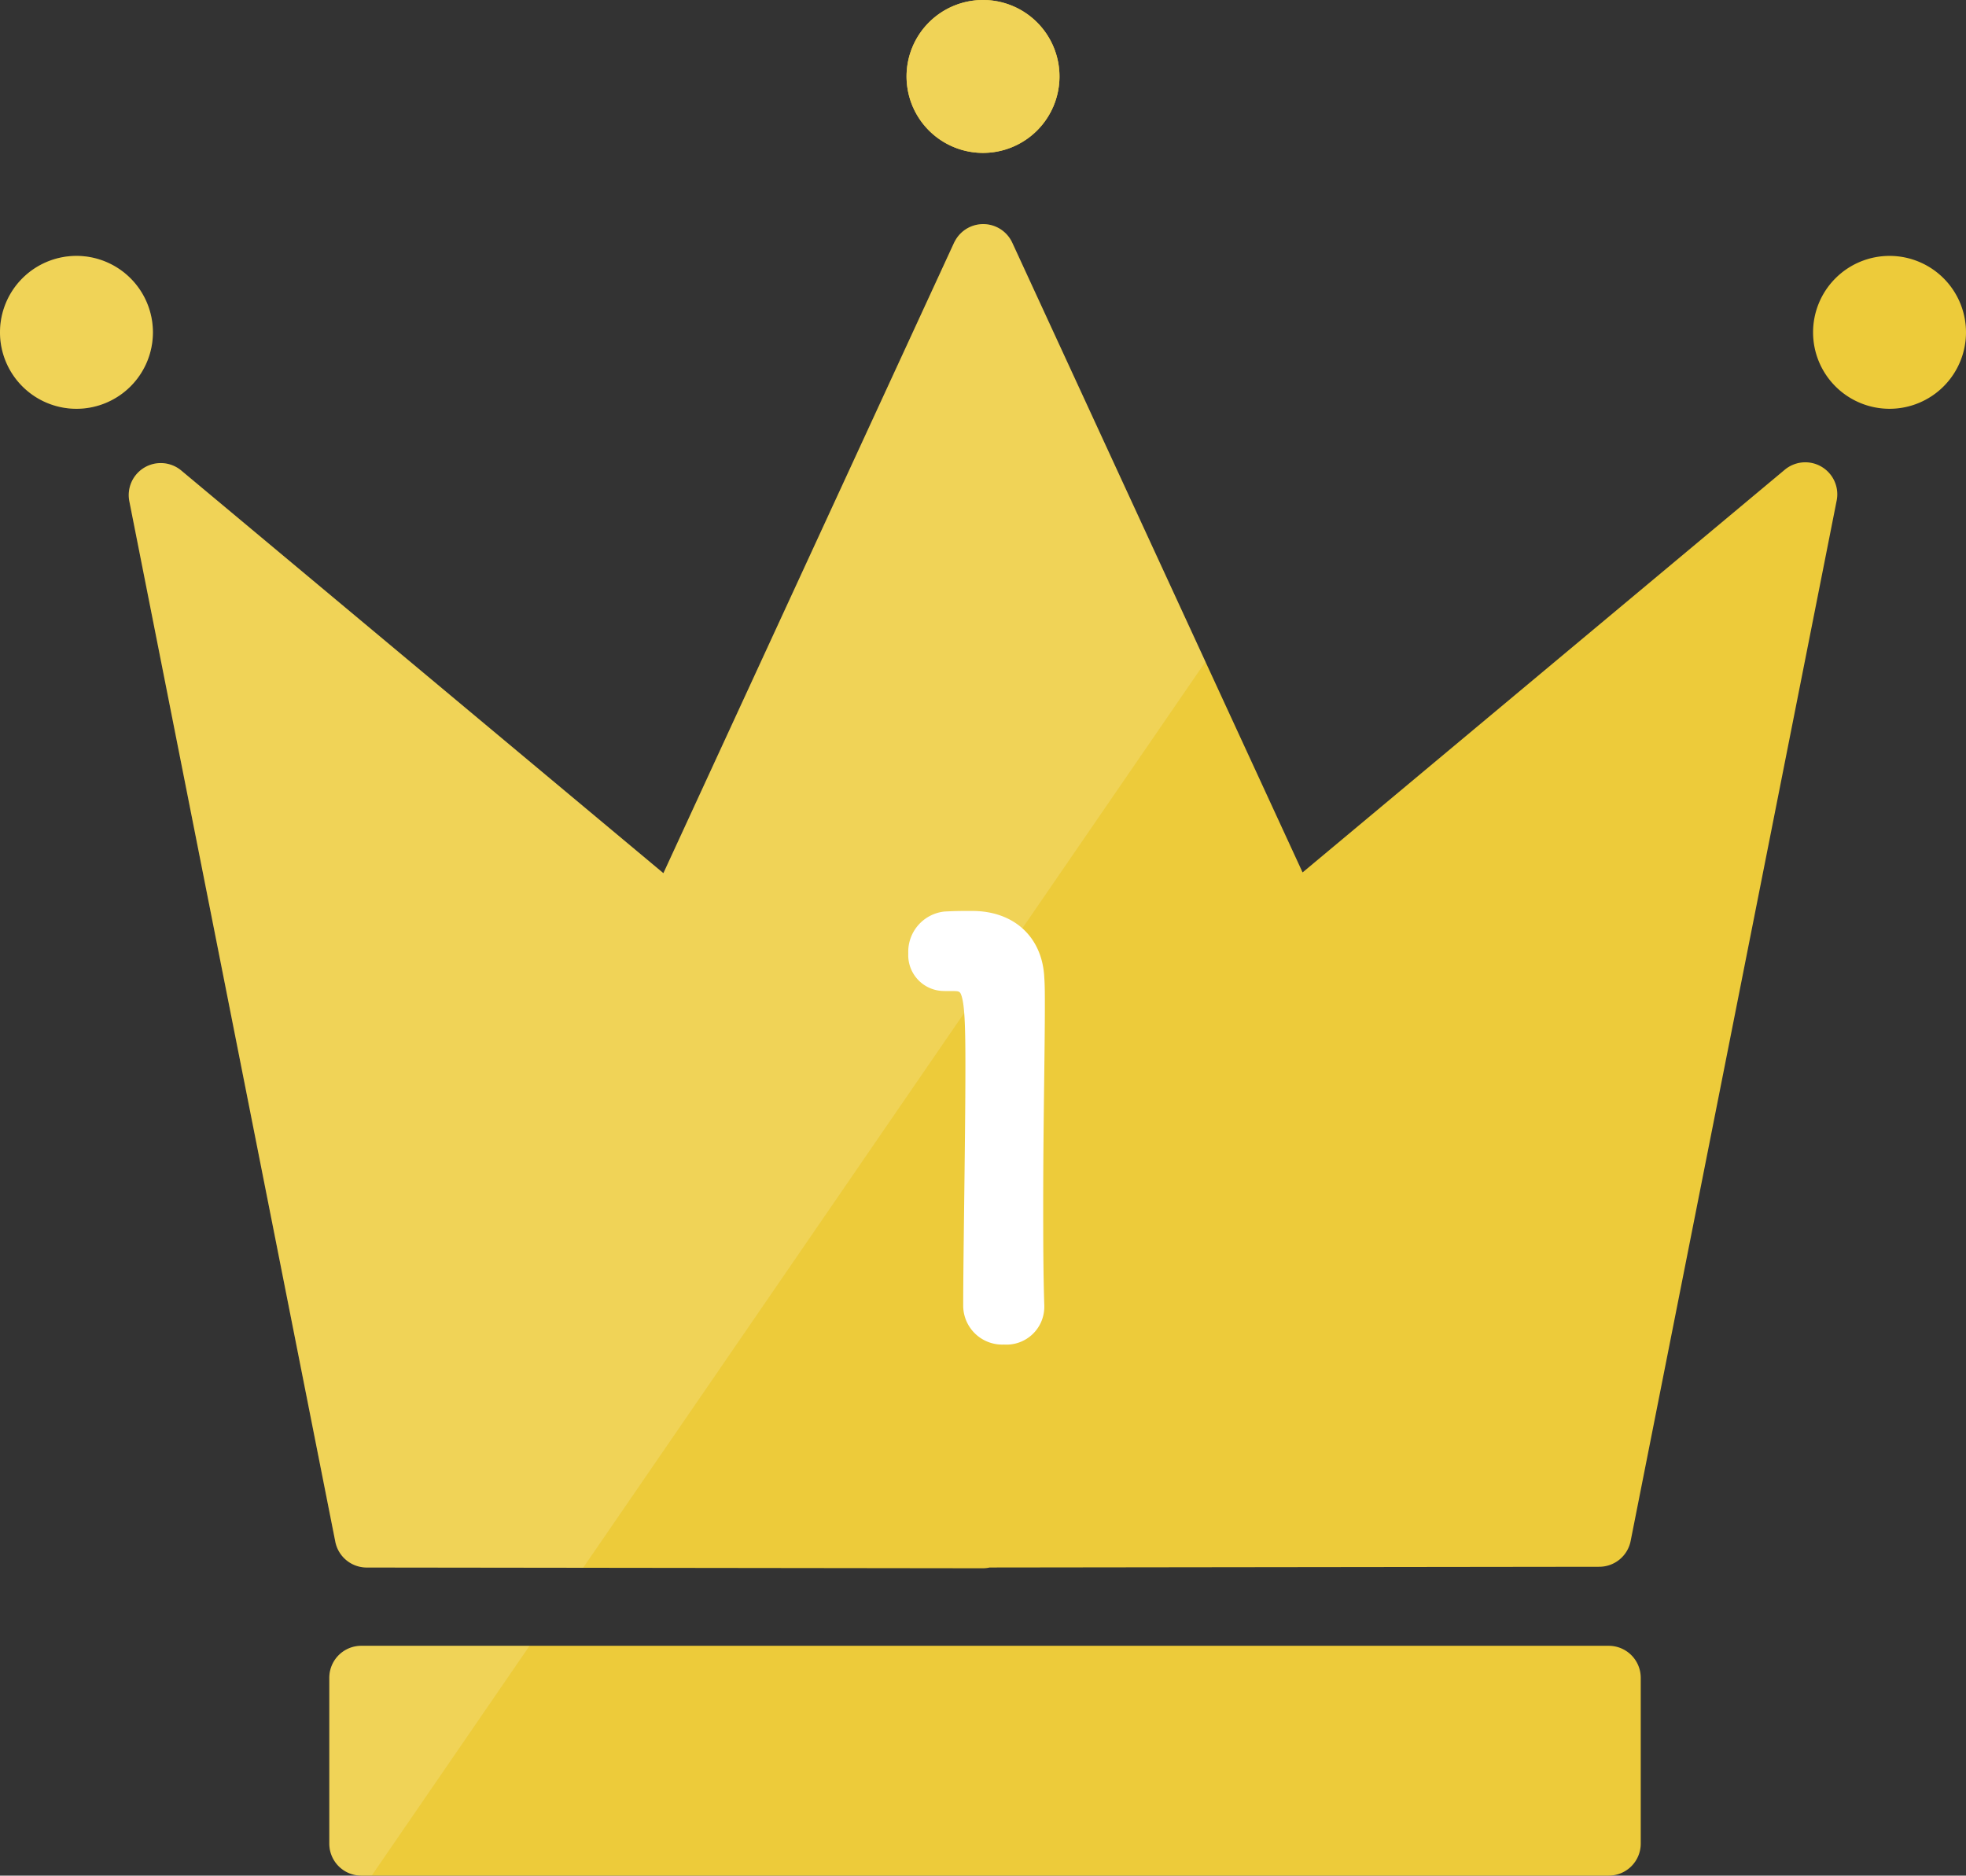
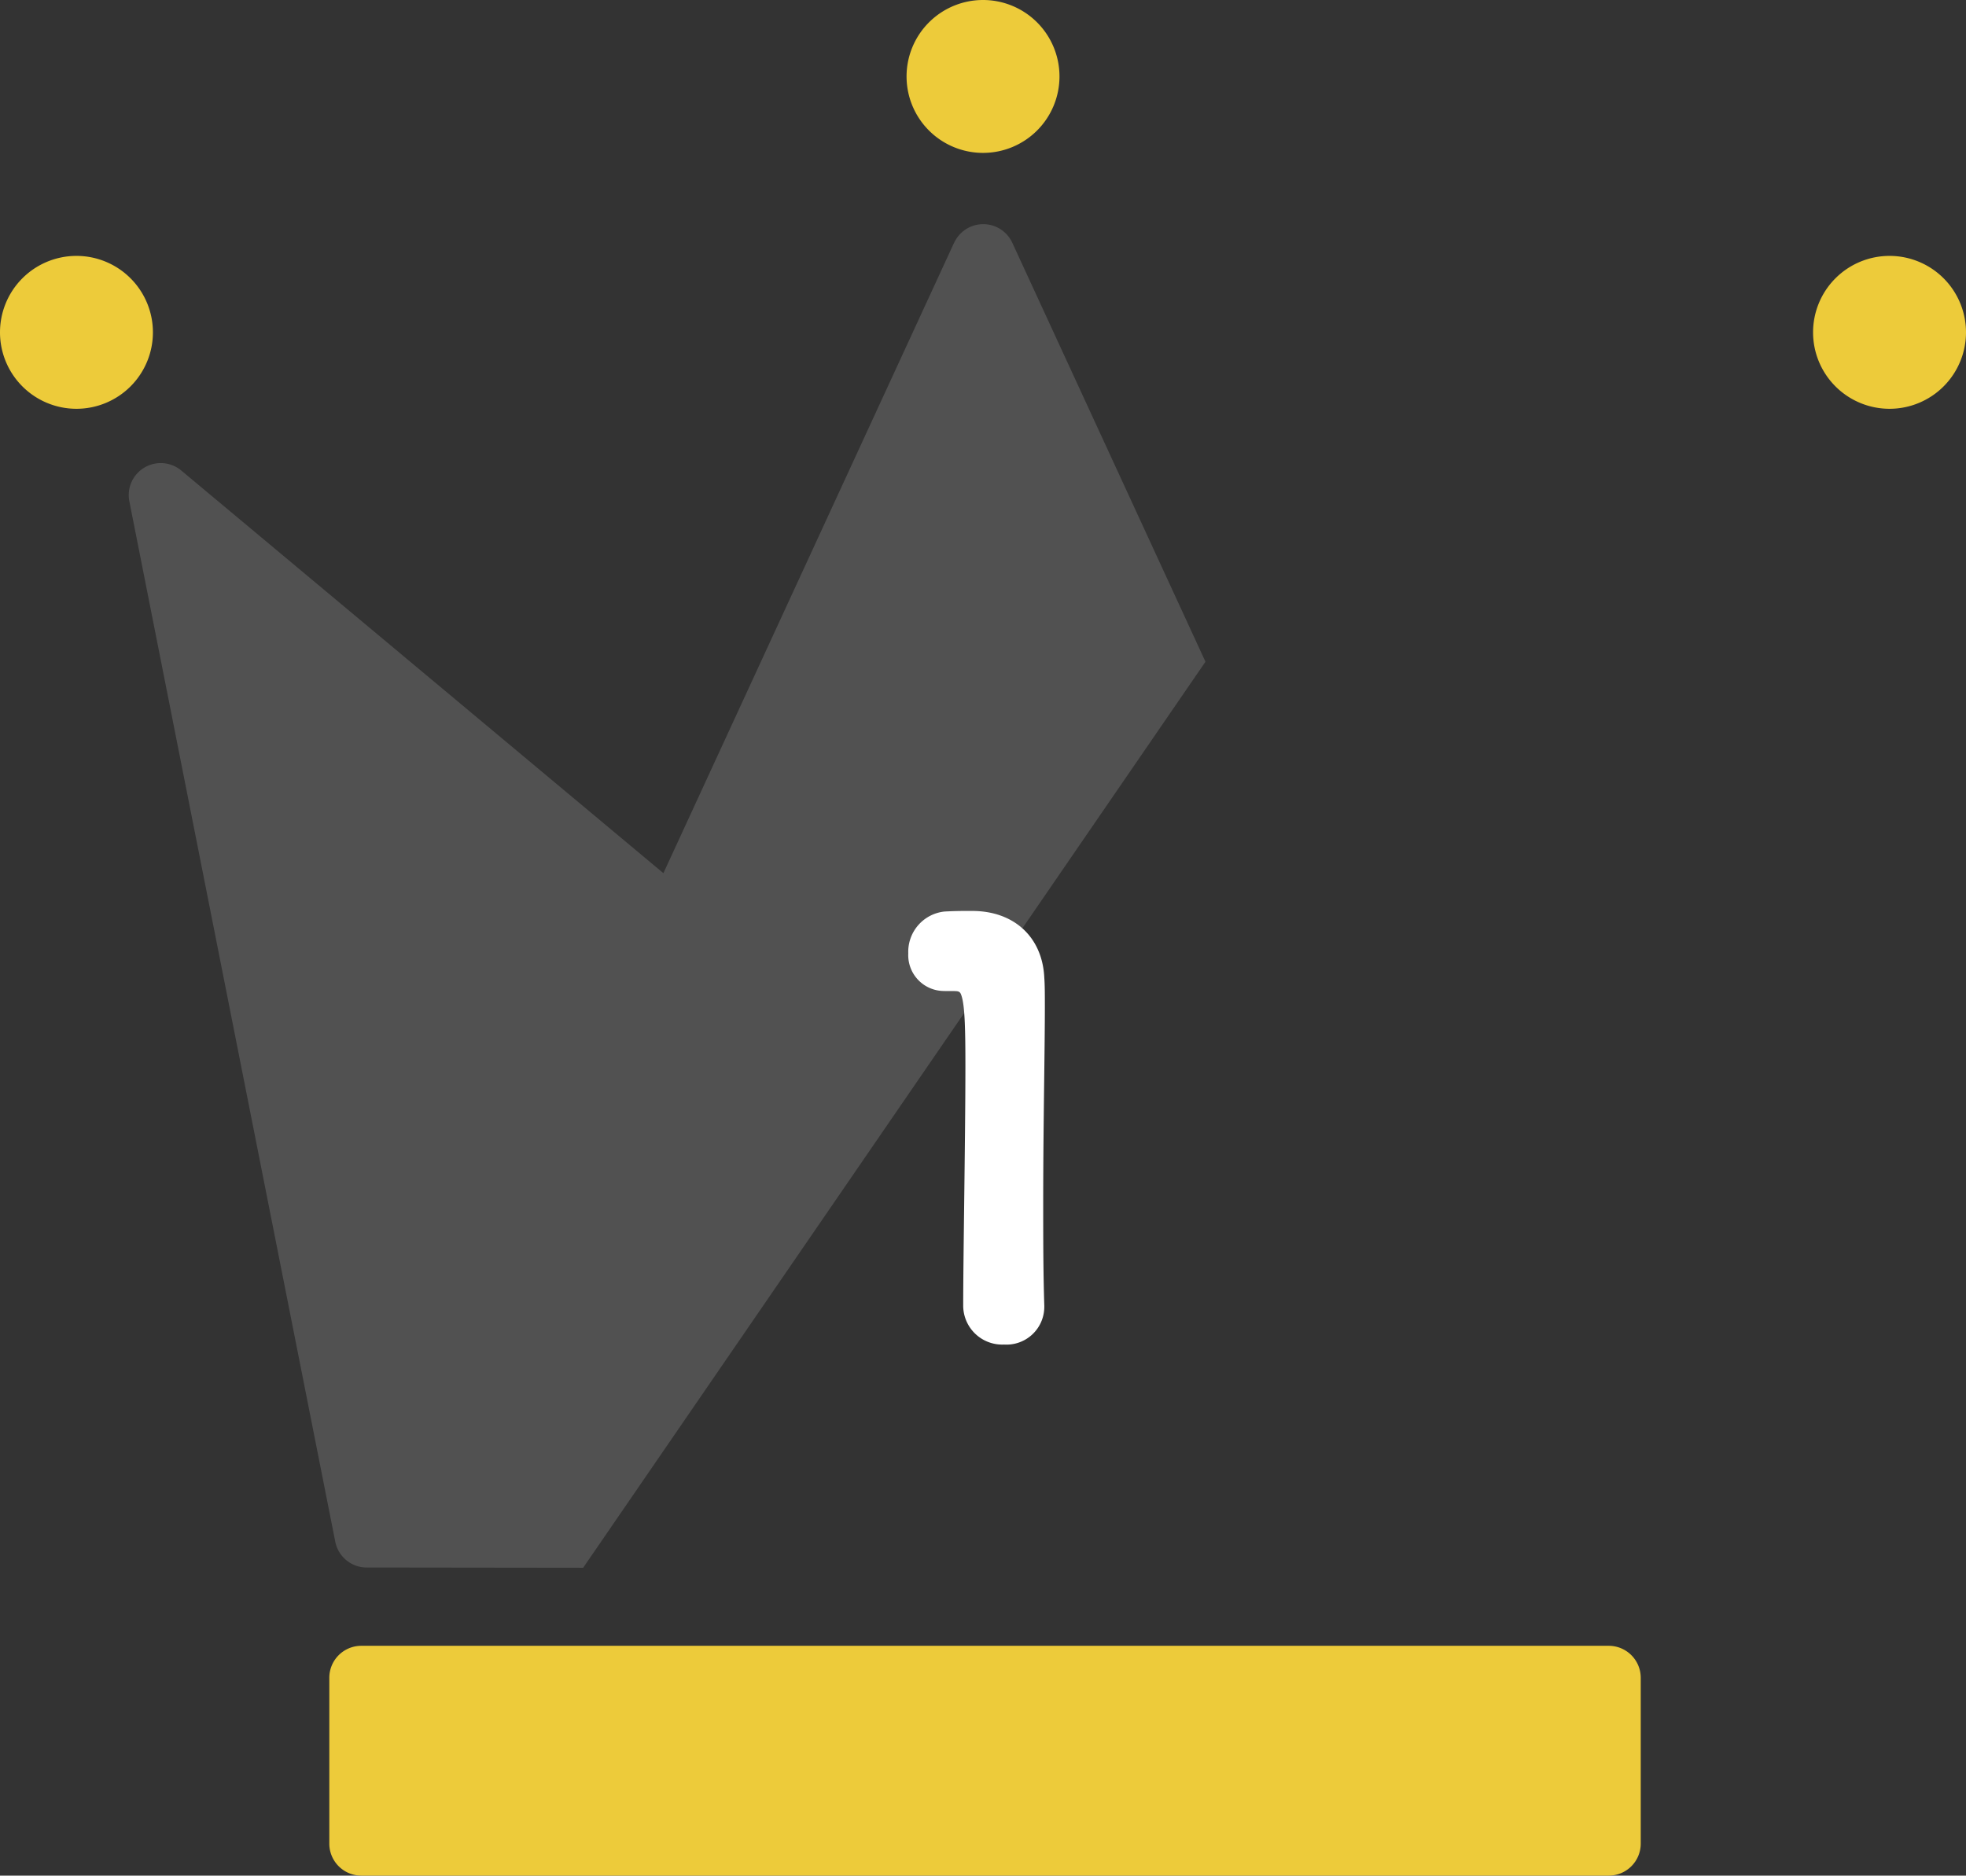
<svg xmlns="http://www.w3.org/2000/svg" width="219.771" height="209.706" viewBox="0 0 219.771 209.706">
  <rect x="0" y="0" width="219.771" height="209.706" fill="#333333" stroke="none" />
  <defs>
    <clipPath id="clip-path">
      <rect id="長方形_2" data-name="長方形 2" width="17.093" height="17.093" fill="none" />
    </clipPath>
    <clipPath id="clip-path-2">
-       <rect id="長方形_3" data-name="長方形 3" width="22.385" height="25.695" fill="none" />
-     </clipPath>
+       </clipPath>
    <clipPath id="clip-path-4">
      <rect id="長方形_5" data-name="長方形 5" width="120.365" height="150.23" fill="none" />
    </clipPath>
  </defs>
  <g id="rank_1" transform="translate(-430.664 -476)">
    <g id="グループ_68" data-name="グループ 68">
      <path id="パス_16" data-name="パス 16" d="M17.094,63.489a8.547,8.547,0,1,1-8.547-8.547,8.547,8.547,0,0,1,8.547,8.547" transform="translate(430.664 449.669)" fill="#edcb3a" />
      <path id="パス_17" data-name="パス 17" d="M406.3,63.489a8.547,8.547,0,1,1-8.547-8.547,8.547,8.547,0,0,1,8.547,8.547" transform="translate(244.134 449.669)" fill="#edcb3a" />
      <path id="パス_18" data-name="パス 18" d="M211.7,8.547A8.547,8.547,0,1,1,203.151,0,8.547,8.547,0,0,1,211.7,8.547" transform="translate(337.399 476)" fill="#edcb3a" />
-       <path id="パス_19" data-name="パス 19" d="M216.872,75.25a3.578,3.578,0,0,0-4.119.332l-53.9,45.023L126.4,50.2a3.578,3.578,0,0,0-6.346-.3l-.048.084c-.056.1-.107.195-.153.3L87.4,120.689,33.5,75.666a3.578,3.578,0,0,0-5.8,3.441L50.726,195.438a3.579,3.579,0,0,0,3.506,2.883l68.867.084h0a3.552,3.552,0,0,0,.775-.085l68.145-.083a3.579,3.579,0,0,0,3.506-2.883L218.557,79.023a3.578,3.578,0,0,0-1.685-3.772" transform="translate(417.422 452.938)" fill="#edcb3a" />
      <path id="パス_20" data-name="パス 20" d="M213.713,353.364H74.268a3.578,3.578,0,0,0-3.577,3.578V375.48a3.578,3.578,0,0,0,3.577,3.578H213.713a3.578,3.578,0,0,0,3.578-3.578V356.942a3.578,3.578,0,0,0-3.578-3.578" transform="translate(396.785 306.648)" fill="#edcb3a" />
-       <path id="パス_21" data-name="パス 21" d="M211.7,8.547A8.547,8.547,0,1,1,203.151,0,8.547,8.547,0,0,1,211.7,8.547" transform="translate(337.399 476)" fill="#edcb3a" />
      <g id="グループ_6" data-name="グループ 6" transform="translate(430.666 504.613)" opacity="0.15">
        <g id="グループ_5" data-name="グループ 5">
          <g id="グループ_4" data-name="グループ 4" clip-path="url(#clip-path)">
-             <path id="パス_46" data-name="パス 46" d="M0,63.492a8.546,8.546,0,1,1,8.546,8.546A8.543,8.543,0,0,1,0,63.492" transform="translate(-0.002 -54.946)" fill="#fff" />
-           </g>
+             </g>
        </g>
      </g>
      <g id="グループ_9" data-name="グループ 9" transform="translate(467.476 660.01)" opacity="0.15">
        <g id="グループ_8" data-name="グループ 8">
          <g id="グループ_7" data-name="グループ 7" clip-path="url(#clip-path-2)">
-             <path id="パス_47" data-name="パス 47" d="M74.27,353.362H93.075L75.43,379.057H74.27a3.577,3.577,0,0,1-3.58-3.575v-18.54a3.578,3.578,0,0,1,3.58-3.58" transform="translate(-70.69 -353.362)" fill="#fff" />
+             <path id="パス_47" data-name="パス 47" d="M74.27,353.362H93.075L75.43,379.057a3.577,3.577,0,0,1-3.58-3.575v-18.54a3.578,3.578,0,0,1,3.58-3.58" transform="translate(-70.69 -353.362)" fill="#fff" />
          </g>
        </g>
      </g>
      <g id="グループ_12" data-name="グループ 12" transform="translate(532.002 476.002)" opacity="0.15">
        <g id="グループ_11" data-name="グループ 11">
          <g id="グループ_10" data-name="グループ 10" clip-path="url(#clip-path)">
-             <path id="パス_48" data-name="パス 48" d="M194.6,8.549a8.546,8.546,0,1,1,8.546,8.546A8.546,8.546,0,0,1,194.6,8.549" transform="translate(-194.602 -0.003)" fill="#fff" />
-           </g>
+             </g>
        </g>
      </g>
      <g id="グループ_15" data-name="グループ 15" transform="translate(445.052 501.059)" opacity="0.15">
        <g id="グループ_14" data-name="グループ 14">
          <g id="グループ_13" data-name="グループ 13" clip-path="url(#clip-path-4)">
            <path id="パス_49" data-name="パス 49" d="M147.994,97.049l-69.566,101.3-24.2-.03a3.578,3.578,0,0,1-3.507-2.882L27.7,79.109a3.579,3.579,0,0,1,5.8-3.443l53.9,45.023,32.456-70.4c.047-.1.1-.2.154-.3l.047-.081a3.578,3.578,0,0,1,6.345.3Z" transform="translate(-27.629 -48.121)" fill="#fff" />
          </g>
        </g>
      </g>
    </g>
    <path id="パス_66" data-name="パス 66" d="M199.057,204.552h.859c.787,0,.88.023,1.068.714.319,1.174.381,3.679.381,7.608,0,4.4-.073,10.364-.139,15.627-.055,4.445-.107,8.644-.107,11.254a4.364,4.364,0,0,0,4.566,4.32,4.229,4.229,0,0,0,4.5-4.2v-.154c-.122-3.79-.122-7.682-.122-11.446,0-5.015.059-9.784.112-13.992.039-3.119.072-5.812.072-7.919,0-1.392,0-2.491-.062-3.3-.206-4.537-3.371-7.469-8.063-7.469-1.312,0-1.8,0-3.09.065a4.526,4.526,0,0,0-4.053,4.685,4.01,4.01,0,0,0,4.074,4.2" transform="translate(337.217 382.255)" fill="#fff" />
  </g>
</svg>